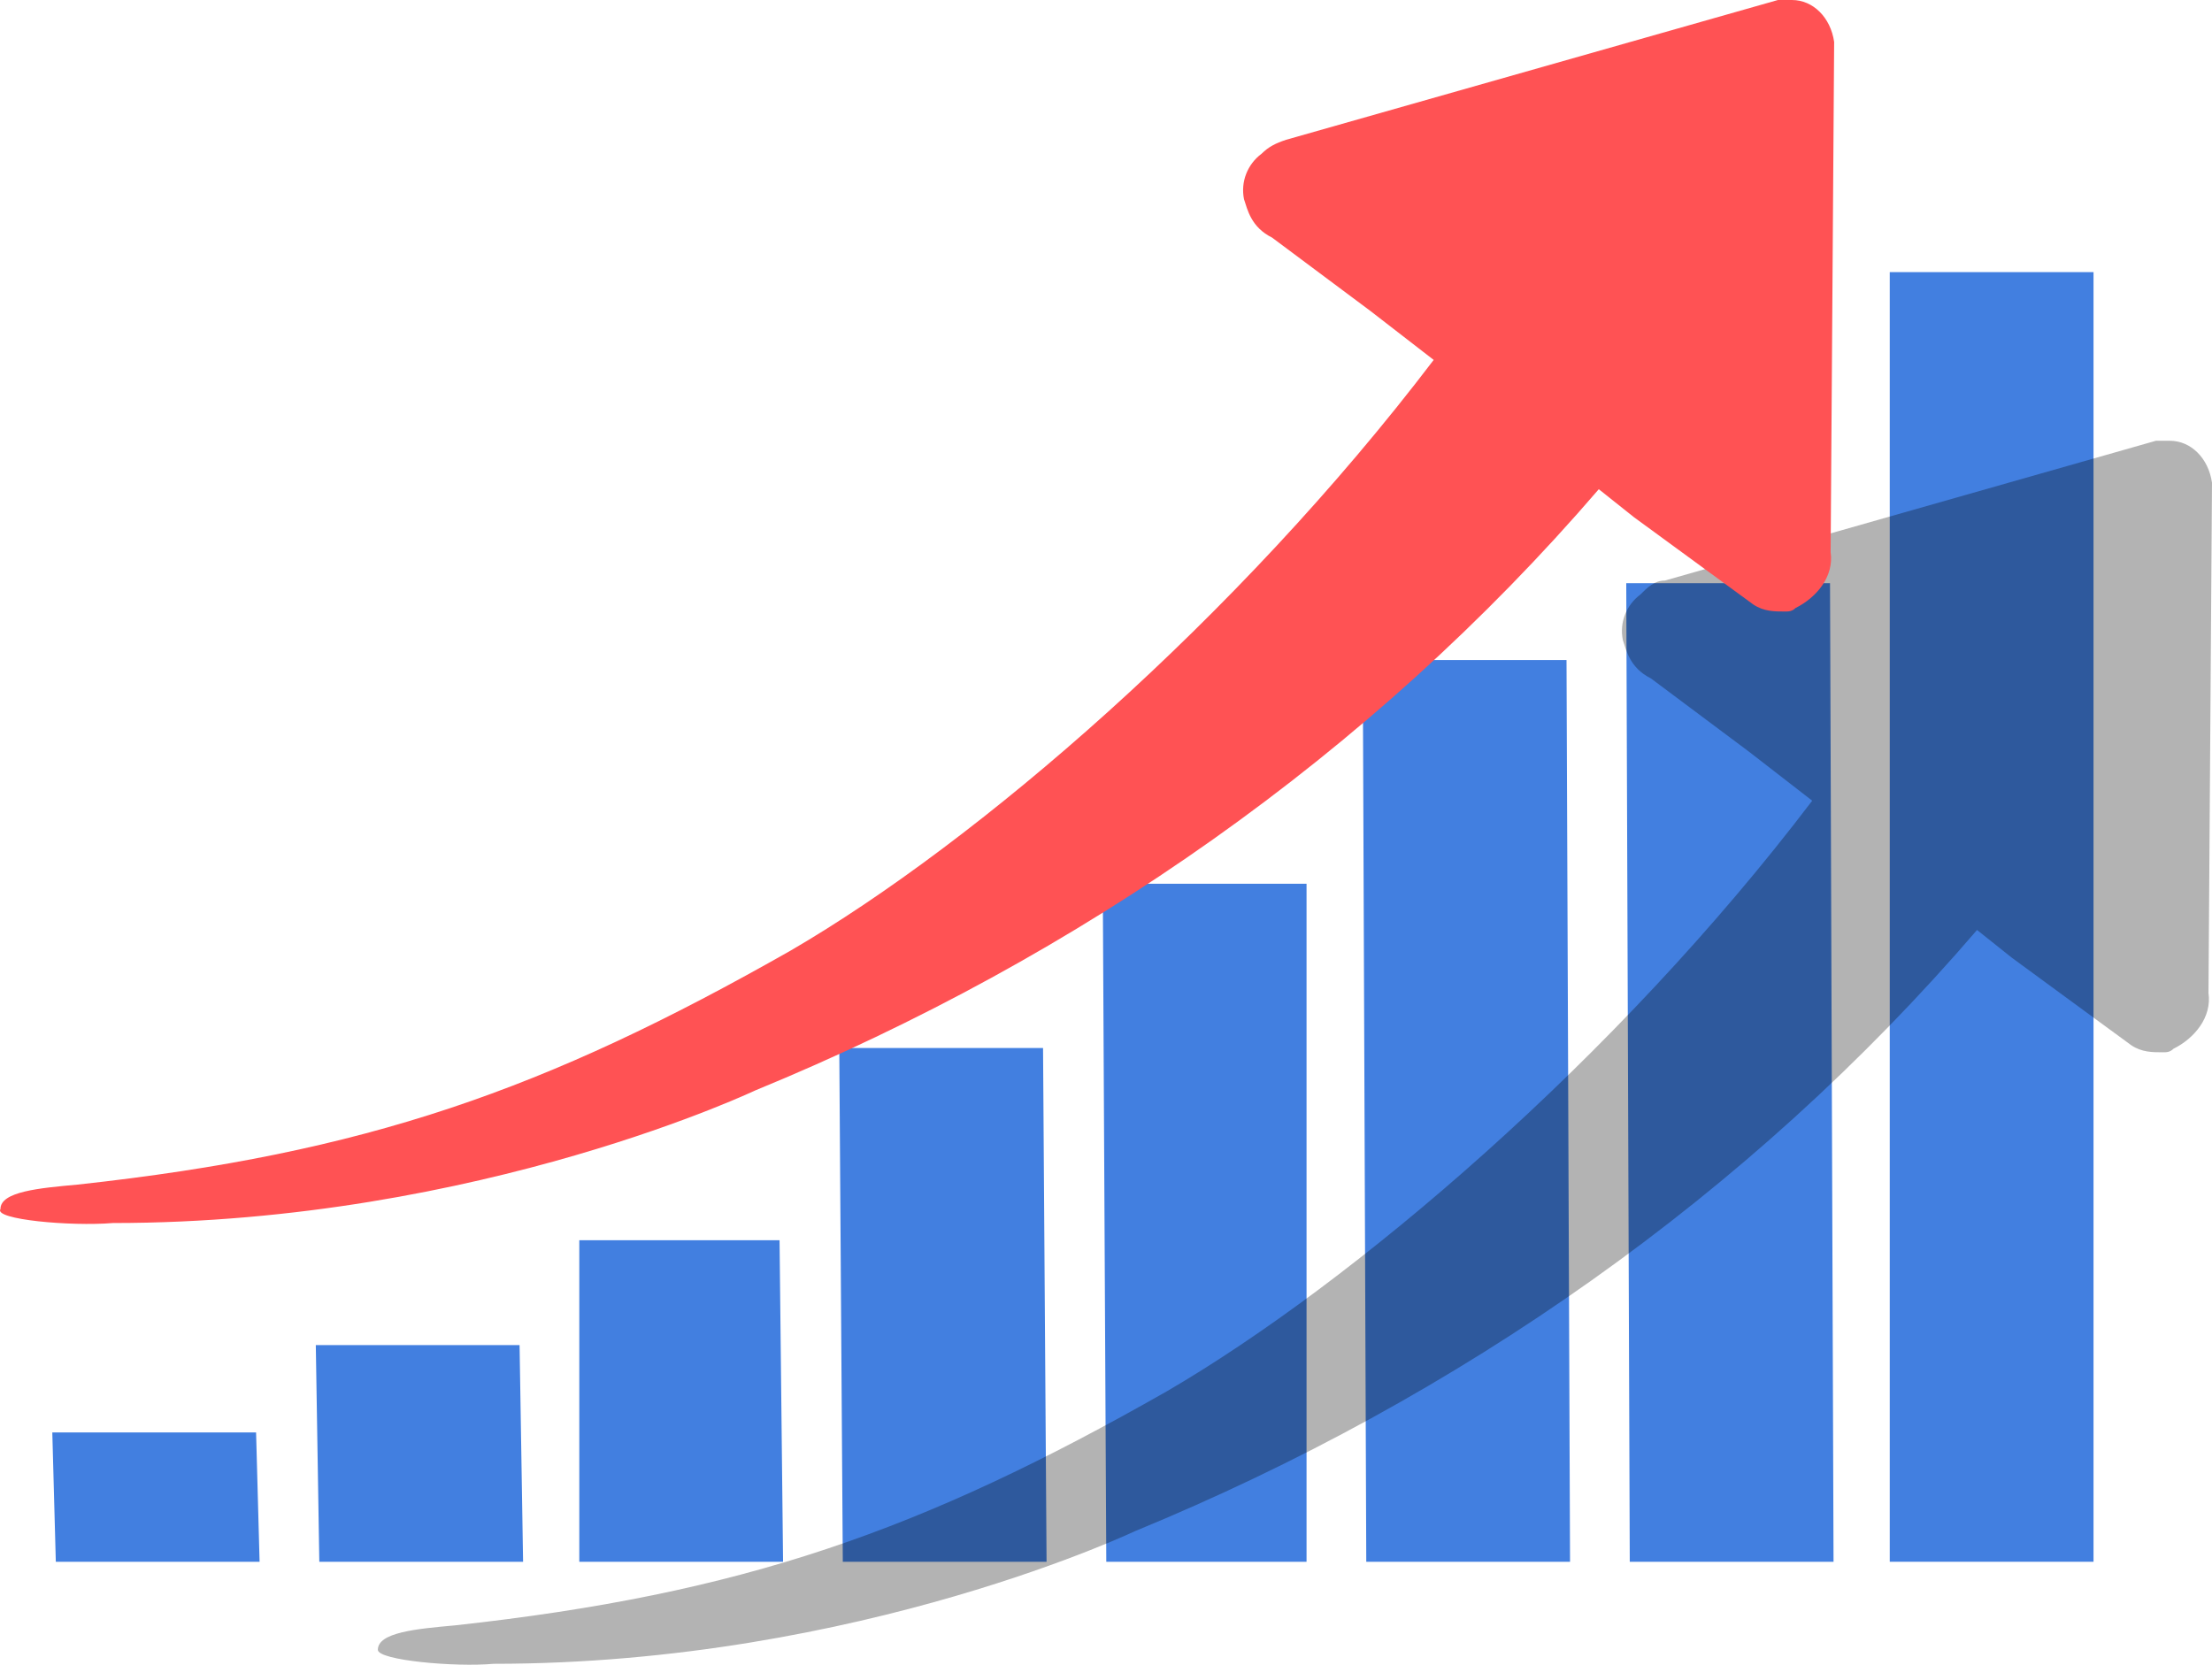
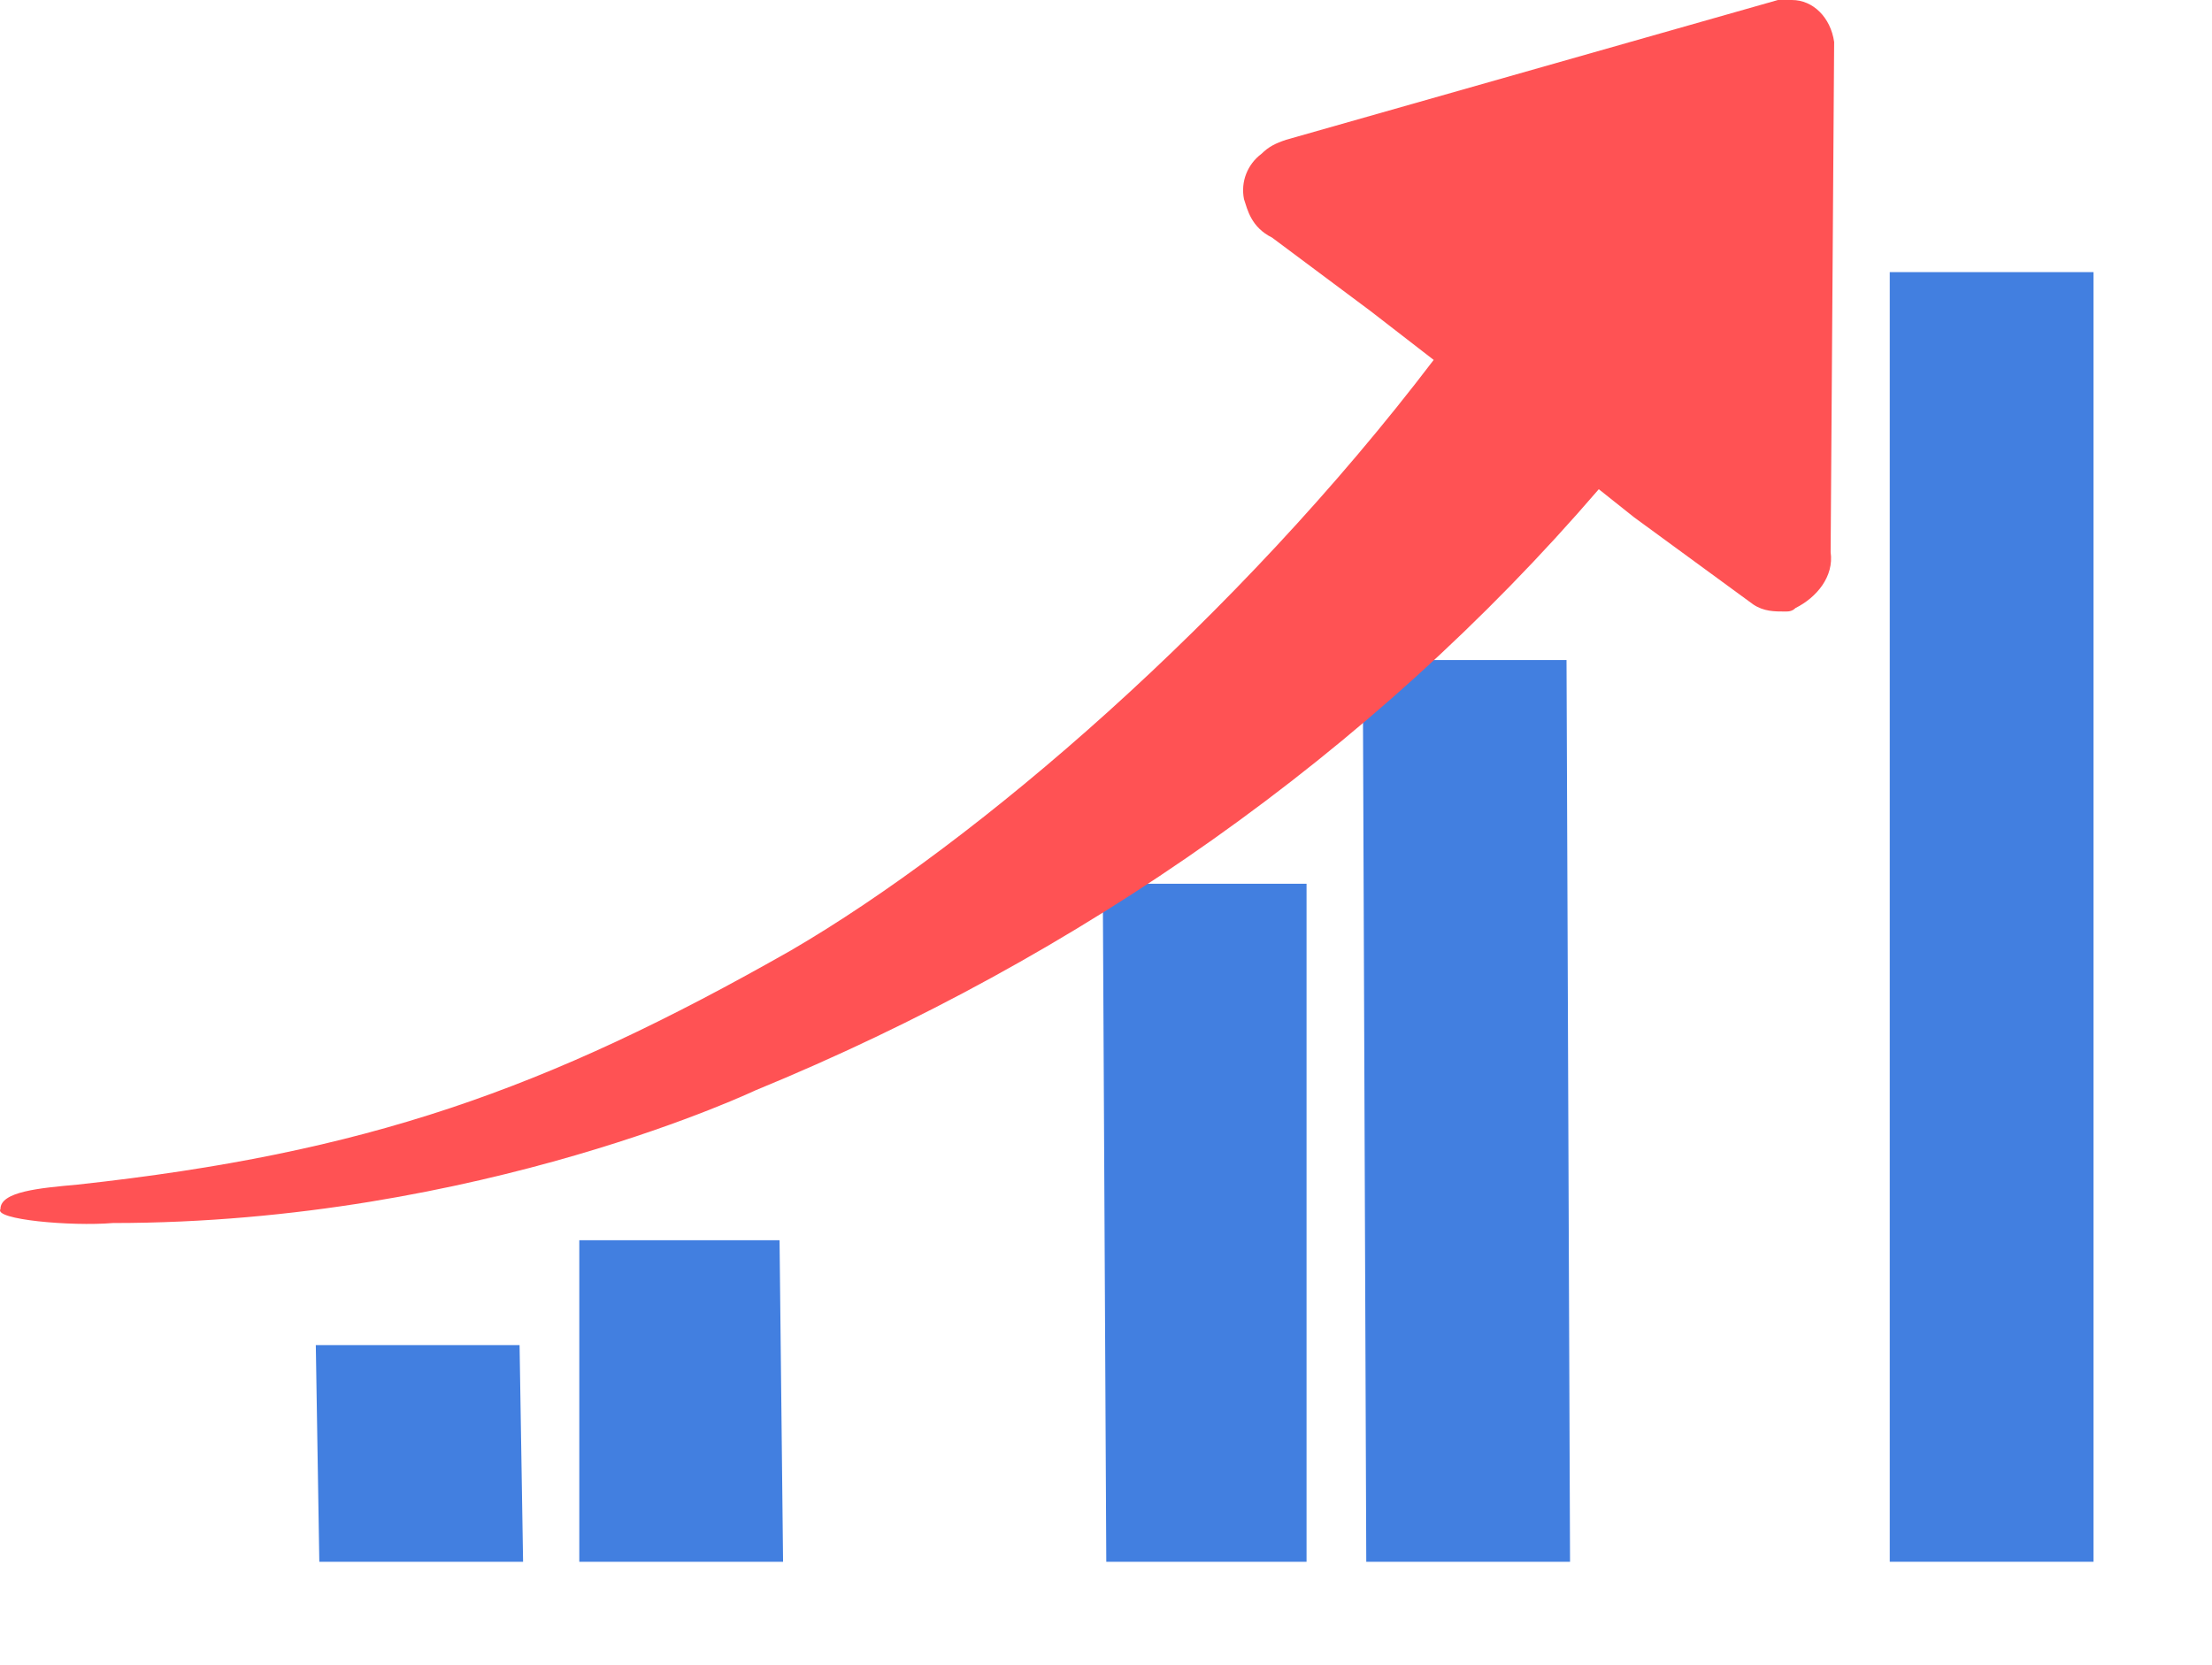
<svg xmlns="http://www.w3.org/2000/svg" width="562px" height="423px" viewBox="0 0 562 423" version="1.1">
  <title>img_increase</title>
  <desc>Created with Sketch.</desc>
  <g id="Page-1" stroke="none" stroke-width="1" fill="none" fill-rule="evenodd">
    <g id="SEO-Copywriting" transform="translate(-778, -2739)" fill-rule="nonzero">
      <g id="img_increase" transform="translate(778, 2739)">
        <g id="Group" transform="translate(13, 69)" fill="#427FE0">
-           <polygon id="Path" points="52.953 327.84 1.182 327.84 0.289 294.982 52.061 294.982" />
          <polygon id="Path" points="119.899 327.84 68.128 327.84 67.235 272.781 119.007 272.781" />
          <polygon id="Path" points="185.953 327.84 134.181 327.84 134.181 246.139 185.06 246.139" />
-           <polygon id="Path" points="252.899 327.84 201.127 327.84 200.234 197.295 252.006 197.295" />
          <polygon id="Path" points="318.952 327.84 268.073 327.84 267.18 155.557 318.952 155.557" />
          <polygon id="Path" points="385.898 327.84 334.126 327.84 333.234 98.721 385.005 98.721" />
-           <polygon id="Path" points="452.844 327.84 401.072 327.84 400.18 79.183 451.951 79.183" />
          <polygon id="Path" points="518.897 327.84 467.126 327.84 467.126 0.146 518.897 0.146" />
        </g>
-         <path d="M125.403,422.769 C218.96,422.769 290.241,388.14 288.459,389.028 C370.432,355.288 444.386,303.789 502.302,236.308 L511.212,243.411 L541.507,265.609 C544.18,267.385 546.853,267.385 549.526,267.385 L549.526,267.385 C550.417,267.385 551.308,267.385 552.199,266.497 C557.545,263.833 562,258.505 561.109,252.29 L562,122.655 C561.109,116.44 556.654,112 551.308,112 C550.417,112 548.635,112 547.744,112 L423.002,147.516 C420.329,147.516 418.547,149.292 416.765,151.068 C413.201,153.732 411.419,158.171 412.31,162.611 L412.31,162.611 C413.201,165.275 414.092,169.714 419.438,172.378 L444.386,191.024 L460.424,203.455 C410.528,269.16 343.702,325.987 296.478,353.512 C234.107,389.028 188.665,405.011 115.602,413.002 C105.801,413.89 96,414.778 96,419.217 C96,421.881 115.602,423.657 125.403,422.769 Z" id="Path" fill="#000000" opacity="0.3" />
        <path d="M28.674,310.769 C122.387,310.769 193.787,276.14 192.002,277.028 C274.112,243.288 348.19,191.789 406.202,124.308 L415.127,131.411 L445.472,153.609 C448.15,155.385 450.827,155.385 453.505,155.385 L453.505,155.385 C454.397,155.385 455.29,155.385 456.182,154.497 C461.537,151.833 466,146.505 465.107,140.29 L466,10.655 C465.107,4.44 460.645,0 455.29,0 C454.397,0 453.505,0 451.72,0 L326.77,35.516 C324.092,36.404 322.307,37.292 320.522,39.068 C316.952,41.732 315.167,46.171 316.06,50.611 L316.06,50.611 C316.952,53.275 317.845,57.714 323.2,60.378 L348.19,79.024 L364.255,91.455 C314.275,157.16 248.229,213.987 200.927,241.512 C138.452,277.028 92.934,293.011 19.749,301.002 C9.931,301.89 0.114,302.778 0.114,307.217 C-1.671,309.881 17.964,311.657 28.674,310.769 Z" id="Path" fill="#FF5254" />
      </g>
    </g>
  </g>
</svg>